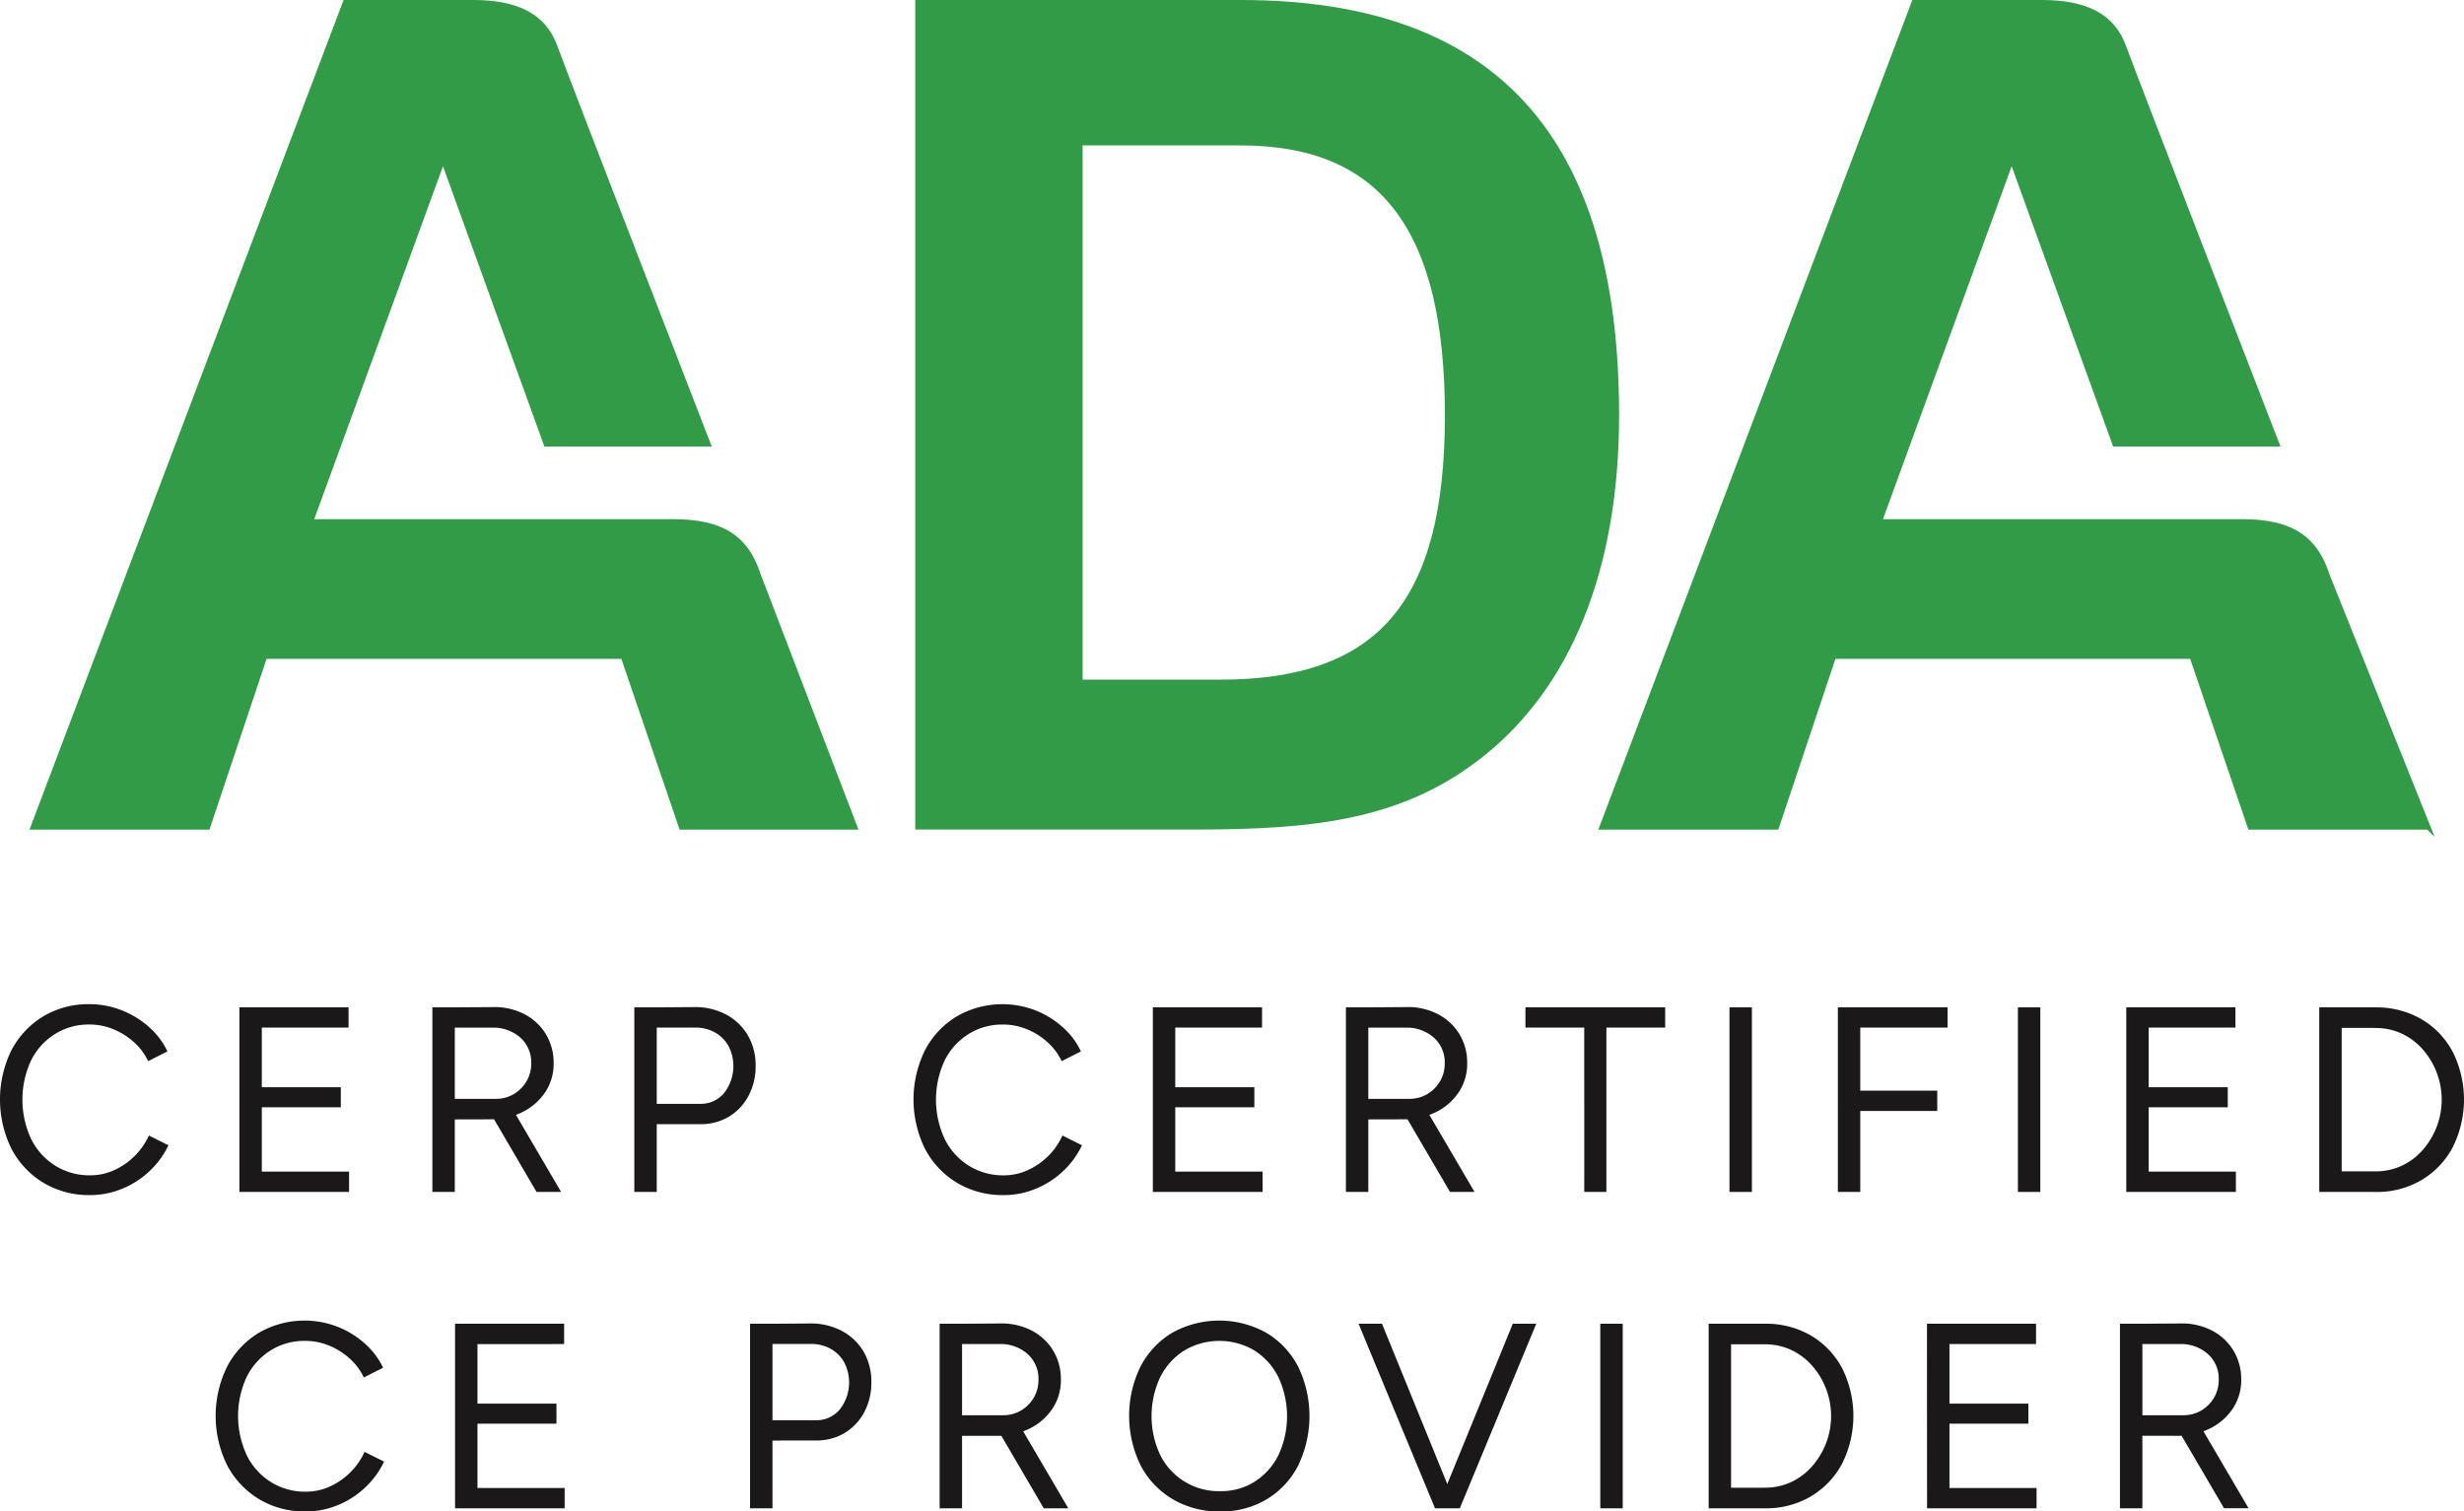
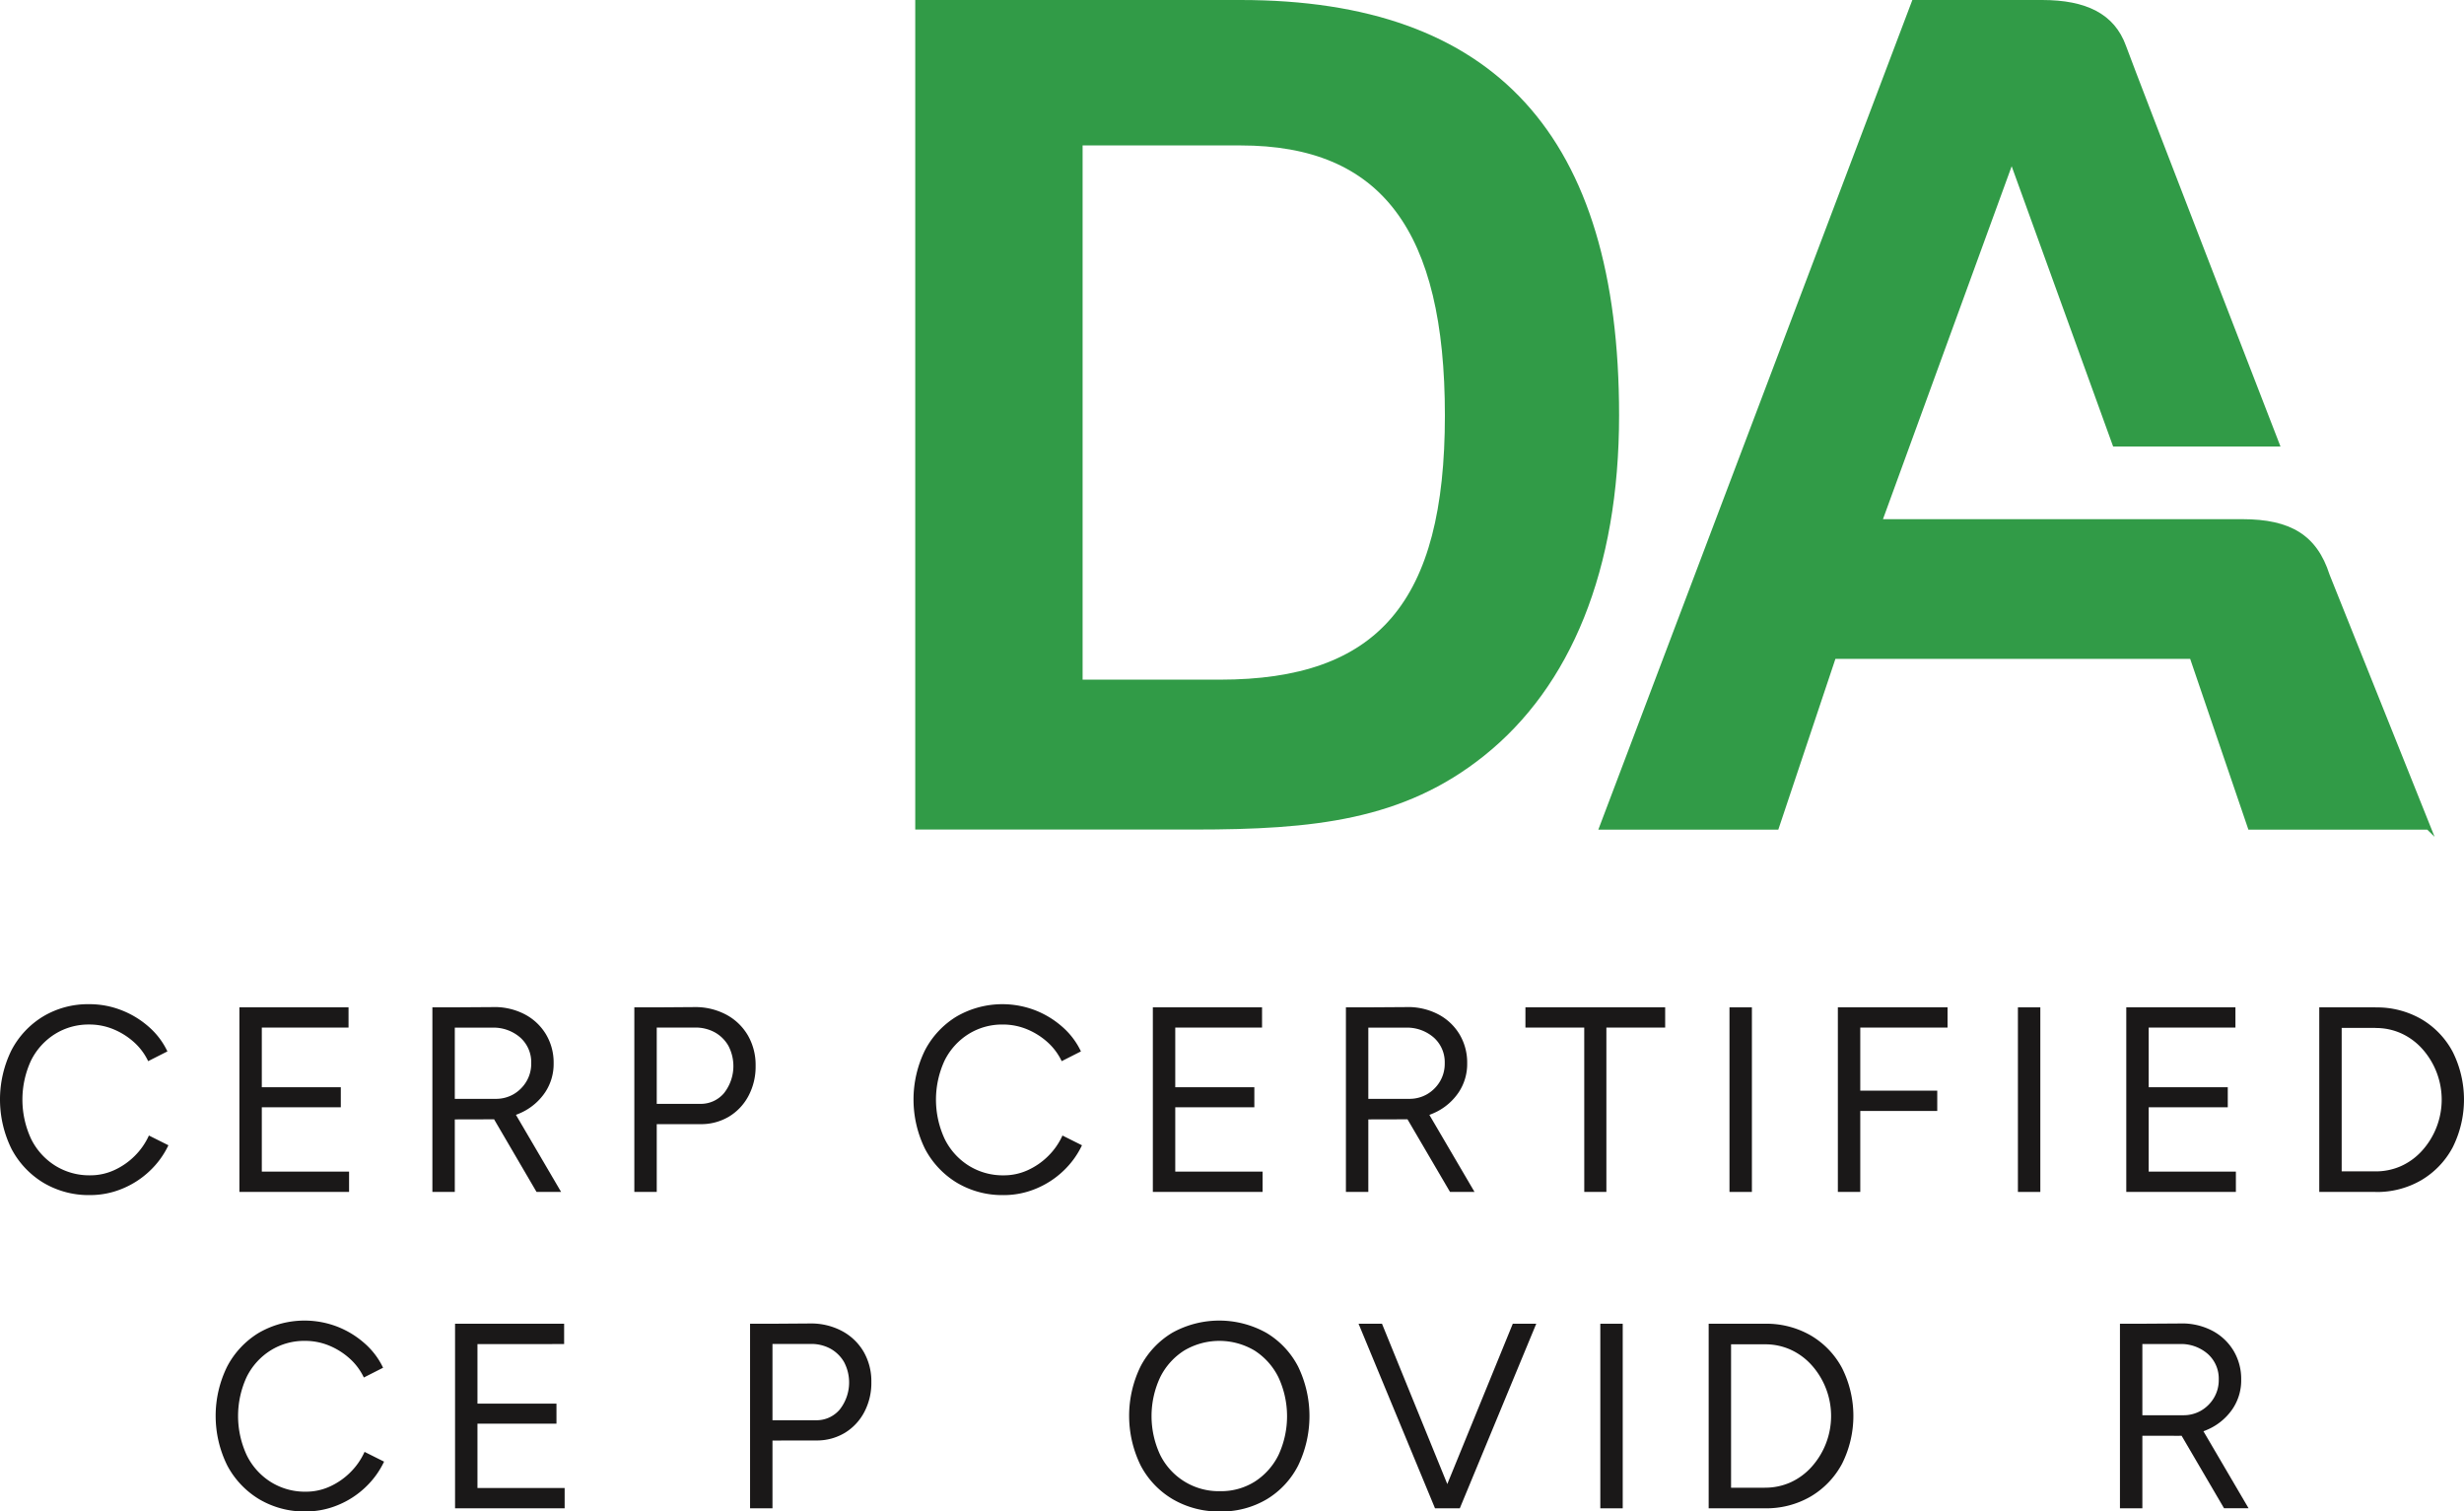
<svg xmlns="http://www.w3.org/2000/svg" width="137.643" height="84.429" viewBox="0 0 137.643 84.429">
  <defs>
    <clipPath id="clip-path">
      <rect id="Retângulo_1314" data-name="Retângulo 1314" width="137.643" height="84.429" transform="translate(0 0)" fill="none" />
    </clipPath>
    <clipPath id="clip-path-2">
      <rect id="Retângulo_1313" data-name="Retângulo 1313" width="137.643" height="28.336" transform="translate(0 56.093)" fill="none" />
    </clipPath>
    <clipPath id="clip-path-3">
      <rect id="Retângulo_1315" data-name="Retângulo 1315" width="134.352" height="46.75" transform="translate(1.645 0)" fill="#319b47" />
    </clipPath>
  </defs>
  <g id="Grupo_3423" data-name="Grupo 3423" transform="translate(0 0)">
    <g id="Grupo_3420" data-name="Grupo 3420">
      <g id="Grupo_3419" data-name="Grupo 3419" clip-path="url(#clip-path)">
        <g id="Grupo_3418" data-name="Grupo 3418" style="isolation: isolate">
          <g id="Grupo_3417" data-name="Grupo 3417">
            <g id="Grupo_3416" data-name="Grupo 3416" clip-path="url(#clip-path-2)">
              <path id="Caminho_13221" data-name="Caminho 13221" d="M5.037,66.756a4.948,4.948,0,0,1-2.607-.685A4.849,4.849,0,0,1,.648,64.186a6.238,6.238,0,0,1-.007-5.523,4.813,4.813,0,0,1,1.767-1.885,4.873,4.873,0,0,1,2.585-.685,4.867,4.867,0,0,1,1.782.332,5.084,5.084,0,0,1,1.532.928A4.211,4.211,0,0,1,9.352,58.73l-1.075.545a3.364,3.364,0,0,0-.81-1.076,3.986,3.986,0,0,0-1.149-.714,3.5,3.5,0,0,0-1.325-.257,3.544,3.544,0,0,0-1.93.537,3.668,3.668,0,0,0-1.332,1.48,5.2,5.2,0,0,0,.007,4.374,3.677,3.677,0,0,0,1.347,1.494,3.6,3.6,0,0,0,1.952.539,3.2,3.2,0,0,0,1.34-.288,3.906,3.906,0,0,0,1.141-.788,3.807,3.807,0,0,0,.8-1.148l1.09.545a4.789,4.789,0,0,1-1.053,1.443,4.934,4.934,0,0,1-1.531.986,4.668,4.668,0,0,1-1.79.354" fill="#1a1818" />
              <path id="Caminho_13222" data-name="Caminho 13222" d="M13.373,56.27h1.252V66.58H13.373Zm1.1,0H19.47V57.4H14.477Zm0,4.463h4.565v1.119H14.477Zm0,4.713H19.5V66.58H14.477Z" fill="#1a1818" />
              <path id="Caminho_13223" data-name="Caminho 13223" d="M24.154,56.269h1.252v10.31H24.154Zm1.178,6.26V61.38h2.356a1.952,1.952,0,0,0,1-.258,2.011,2.011,0,0,0,.714-.706,1.934,1.934,0,0,0,.273-1.024,1.847,1.847,0,0,0-.612-1.436,2.27,2.27,0,0,0-1.583-.552h-2.15V56.269l2.18-.014a3.645,3.645,0,0,1,1.774.39,3.018,3.018,0,0,1,1.208,1.12,3.072,3.072,0,0,1,.435,1.627,2.854,2.854,0,0,1-.472,1.62,3.253,3.253,0,0,1-1.281,1.112,4.029,4.029,0,0,1-1.827.4Zm4.639,4.05L27.5,62.352l.987-.648,2.857,4.875Z" fill="#1a1818" />
              <path id="Caminho_13224" data-name="Caminho 13224" d="M35.435,56.27h1.252V66.58H35.435Zm1.178,6.524V61.66h2.5a1.694,1.694,0,0,0,1.332-.6,2.442,2.442,0,0,0,.244-2.644,2,2,0,0,0-.774-.759,2.236,2.236,0,0,0-1.141-.257H36.613V56.27l2.18-.015a3.663,3.663,0,0,1,1.775.42,3.074,3.074,0,0,1,1.207,1.156,3.3,3.3,0,0,1,.435,1.708,3.474,3.474,0,0,1-.4,1.679,2.975,2.975,0,0,1-1.09,1.156,3.035,3.035,0,0,1-1.6.42Z" fill="#1a1818" />
              <path id="Caminho_13225" data-name="Caminho 13225" d="M56.068,66.756a4.948,4.948,0,0,1-2.607-.685,4.849,4.849,0,0,1-1.782-1.885,6.238,6.238,0,0,1-.007-5.523,4.813,4.813,0,0,1,1.767-1.885,5.108,5.108,0,0,1,4.367-.353,5.084,5.084,0,0,1,1.532.928,4.211,4.211,0,0,1,1.045,1.377l-1.075.545A3.364,3.364,0,0,0,58.5,58.2a3.986,3.986,0,0,0-1.149-.714,3.5,3.5,0,0,0-1.325-.257,3.544,3.544,0,0,0-1.93.537,3.668,3.668,0,0,0-1.332,1.48,5.2,5.2,0,0,0,.007,4.374,3.677,3.677,0,0,0,1.347,1.494,3.6,3.6,0,0,0,1.952.539,3.2,3.2,0,0,0,1.34-.288,3.906,3.906,0,0,0,1.141-.788,3.807,3.807,0,0,0,.8-1.148l1.09.545a4.789,4.789,0,0,1-1.053,1.443,4.934,4.934,0,0,1-1.531.986,4.668,4.668,0,0,1-1.79.354" fill="#1a1818" />
              <path id="Caminho_13226" data-name="Caminho 13226" d="M64.4,56.27h1.252V66.58H64.4Zm1.105,0H70.5V57.4H65.508Zm0,4.463h4.565v1.119H65.508Zm0,4.713H70.53V66.58H65.508Z" fill="#1a1818" />
              <path id="Caminho_13227" data-name="Caminho 13227" d="M75.185,56.269h1.252v10.31H75.185Zm1.178,6.26V61.38h2.355a1.952,1.952,0,0,0,1-.258,2.014,2.014,0,0,0,.715-.706,1.933,1.933,0,0,0,.272-1.024,1.844,1.844,0,0,0-.612-1.436,2.27,2.27,0,0,0-1.583-.552H76.363V56.269l2.179-.014a3.645,3.645,0,0,1,1.774.39,3.018,3.018,0,0,1,1.208,1.12,3.072,3.072,0,0,1,.435,1.627,2.854,2.854,0,0,1-.472,1.62,3.246,3.246,0,0,1-1.281,1.112,4.025,4.025,0,0,1-1.826.4ZM81,66.579l-2.475-4.227.987-.648,2.857,4.875Z" fill="#1a1818" />
              <path id="Caminho_13228" data-name="Caminho 13228" d="M85.213,56.27h7.806V57.4H85.213Zm3.285.854h1.237v9.455H88.5Z" fill="#1a1818" />
              <rect id="Retângulo_1310" data-name="Retângulo 1310" width="1.252" height="10.31" transform="translate(96.612 56.27)" fill="#1a1818" />
              <path id="Caminho_13229" data-name="Caminho 13229" d="M102.666,56.27h1.252V66.58h-1.252Zm1.134,0h4.993V57.4H103.8Zm0,4.654h4.418v1.134H103.8Z" fill="#1a1818" />
              <rect id="Retângulo_1311" data-name="Retângulo 1311" width="1.252" height="10.31" transform="translate(112.724 56.27)" fill="#1a1818" />
              <path id="Caminho_13230" data-name="Caminho 13230" d="M118.777,56.27h1.252V66.58h-1.252Zm1.105,0h4.993V57.4h-4.993Zm0,4.463h4.565v1.119h-4.565Zm0,4.713H124.9V66.58h-5.022Z" fill="#1a1818" />
              <path id="Caminho_13231" data-name="Caminho 13231" d="M129.558,56.269h1.252v10.31h-1.252Zm1,0H132.7v1.149h-2.136Zm0,9.162H132.7v1.148h-2.136Zm2.136,1.148V65.431a3.445,3.445,0,0,0,1.443-.3,3.557,3.557,0,0,0,1.171-.863,4.254,4.254,0,0,0,0-5.684,3.565,3.565,0,0,0-1.171-.861,3.429,3.429,0,0,0-1.443-.3v-1.15a4.968,4.968,0,0,1,2.57.656,4.649,4.649,0,0,1,1.745,1.819,5.96,5.96,0,0,1,0,5.346,4.688,4.688,0,0,1-1.745,1.826,4.923,4.923,0,0,1-2.57.663" fill="#1a1818" />
              <path id="Caminho_13232" data-name="Caminho 13232" d="M17.084,84.429a4.948,4.948,0,0,1-2.607-.685,4.849,4.849,0,0,1-1.782-1.885,6.238,6.238,0,0,1-.007-5.523,4.813,4.813,0,0,1,1.767-1.885,5.108,5.108,0,0,1,4.367-.353,5.084,5.084,0,0,1,1.532.928A4.211,4.211,0,0,1,21.4,76.4l-1.075.545a3.364,3.364,0,0,0-.81-1.076,3.987,3.987,0,0,0-1.149-.714A3.5,3.5,0,0,0,17.04,74.9a3.544,3.544,0,0,0-1.93.537,3.668,3.668,0,0,0-1.332,1.48,5.2,5.2,0,0,0,.007,4.374,3.677,3.677,0,0,0,1.347,1.494,3.6,3.6,0,0,0,1.952.539,3.2,3.2,0,0,0,1.34-.288,3.906,3.906,0,0,0,1.141-.788,3.807,3.807,0,0,0,.8-1.148l1.09.545a4.789,4.789,0,0,1-1.053,1.443,4.934,4.934,0,0,1-1.531.986,4.668,4.668,0,0,1-1.79.354" fill="#1a1818" />
              <path id="Caminho_13233" data-name="Caminho 13233" d="M25.42,73.943h1.252v10.31H25.42Zm1.1,0h4.993v1.135H26.524Zm0,4.463h4.565v1.119H26.524Zm0,4.712h5.022v1.134H26.524Z" fill="#1a1818" />
              <path id="Caminho_13234" data-name="Caminho 13234" d="M41.9,73.943h1.252v10.31H41.9Zm1.178,6.524V79.333h2.5a1.694,1.694,0,0,0,1.332-.6,2.442,2.442,0,0,0,.244-2.644,2,2,0,0,0-.774-.759,2.236,2.236,0,0,0-1.141-.257H43.078V73.943l2.18-.015a3.663,3.663,0,0,1,1.775.42A3.074,3.074,0,0,1,48.24,75.5a3.3,3.3,0,0,1,.435,1.708,3.474,3.474,0,0,1-.4,1.679,2.975,2.975,0,0,1-1.09,1.156,3.035,3.035,0,0,1-1.6.42Z" fill="#1a1818" />
-               <path id="Caminho_13235" data-name="Caminho 13235" d="M52.49,73.942h1.252v10.31H52.49Zm1.178,6.26V79.053h2.356a1.952,1.952,0,0,0,1-.258,2.011,2.011,0,0,0,.714-.706,1.934,1.934,0,0,0,.273-1.024,1.847,1.847,0,0,0-.612-1.436,2.27,2.27,0,0,0-1.583-.552h-2.15V73.942l2.18-.014a3.645,3.645,0,0,1,1.774.39,3.018,3.018,0,0,1,1.208,1.12,3.072,3.072,0,0,1,.435,1.627,2.854,2.854,0,0,1-.472,1.62A3.253,3.253,0,0,1,57.512,79.8a4.029,4.029,0,0,1-1.827.405Zm4.639,4.05-2.474-4.227.987-.648,2.857,4.875Z" fill="#1a1818" />
              <path id="Caminho_13236" data-name="Caminho 13236" d="M68.159,84.429a5.087,5.087,0,0,1-2.636-.678,4.743,4.743,0,0,1-1.8-1.885,6.286,6.286,0,0,1-.007-5.545,4.755,4.755,0,0,1,1.774-1.878,5.4,5.4,0,0,1,5.251.008,4.711,4.711,0,0,1,1.774,1.885,6.346,6.346,0,0,1,0,5.53,4.68,4.68,0,0,1-1.759,1.885,4.944,4.944,0,0,1-2.6.678m0-1.134a3.529,3.529,0,0,0,1.944-.538,3.708,3.708,0,0,0,1.318-1.48,5.148,5.148,0,0,0-.007-4.352,3.729,3.729,0,0,0-1.333-1.487,3.848,3.848,0,0,0-3.925,0,3.716,3.716,0,0,0-1.34,1.487,5.114,5.114,0,0,0,0,4.352,3.646,3.646,0,0,0,3.343,2.018" fill="#1a1818" />
              <path id="Caminho_13237" data-name="Caminho 13237" d="M80.162,84.252l-4.271-10.31H77.2l4.2,10.31Zm.133,0,4.212-10.31h1.311l-4.271,10.31Z" fill="#1a1818" />
              <rect id="Retângulo_1312" data-name="Retângulo 1312" width="1.252" height="10.31" transform="translate(89.396 73.943)" fill="#1a1818" />
              <path id="Caminho_13238" data-name="Caminho 13238" d="M95.449,73.942H96.7v10.31H95.449Zm1,0h2.136v1.149H96.45Zm0,9.162h2.136v1.148H96.45Zm2.136,1.148V83.1a3.445,3.445,0,0,0,1.443-.3,3.557,3.557,0,0,0,1.171-.863,4.254,4.254,0,0,0,0-5.684,3.565,3.565,0,0,0-1.171-.861,3.429,3.429,0,0,0-1.443-.3v-1.15a4.968,4.968,0,0,1,2.57.656,4.649,4.649,0,0,1,1.745,1.819,5.96,5.96,0,0,1,0,5.346,4.688,4.688,0,0,1-1.745,1.826,4.923,4.923,0,0,1-2.57.663" fill="#1a1818" />
-               <path id="Caminho_13239" data-name="Caminho 13239" d="M107.644,73.943H108.9v10.31h-1.252Zm1.1,0h4.993v1.135h-4.993Zm0,4.463h4.565v1.119h-4.565Zm0,4.712h5.022v1.134h-5.022Z" fill="#1a1818" />
              <path id="Caminho_13240" data-name="Caminho 13240" d="M118.424,73.942h1.252v10.31h-1.252ZM119.6,80.2V79.053h2.356a1.952,1.952,0,0,0,1-.258,2.011,2.011,0,0,0,.714-.706,1.934,1.934,0,0,0,.273-1.024,1.847,1.847,0,0,0-.612-1.436,2.27,2.27,0,0,0-1.583-.552H119.6V73.942l2.18-.014a3.645,3.645,0,0,1,1.774.39,3.018,3.018,0,0,1,1.208,1.12,3.072,3.072,0,0,1,.435,1.627,2.853,2.853,0,0,1-.472,1.62,3.253,3.253,0,0,1-1.281,1.112,4.029,4.029,0,0,1-1.827.405Zm4.639,4.05-2.474-4.227.987-.648,2.857,4.875Z" fill="#1a1818" />
            </g>
          </g>
        </g>
      </g>
    </g>
    <g id="Grupo_3422" data-name="Grupo 3422">
      <g id="Grupo_3421" data-name="Grupo 3421" clip-path="url(#clip-path-3)">
-         <path id="Caminho_13241" data-name="Caminho 13241" d="M47.957,46.345H37.965l-3.253-9.54H14.889L11.7,46.345H1.646L19.193,0h7.253c2.455,0,4.035.769,4.682,2.552s8.631,22.39,8.631,22.39H30.411L24.746,9.286,17.554,29H37.62c2.693,0,4.172.882,4.88,3.1Z" fill="#319b47" />
        <path id="Caminho_13242" data-name="Caminho 13242" d="M135.592,46.345H125.6l-3.253-9.54H102.529l-3.191,9.54H89.284L106.827,0h7.25c2.454,0,4.034.769,4.681,2.552s8.634,22.39,8.634,22.39h-9.349L112.375,9.286,105.186,29h20.07c2.69,0,4.168.882,4.878,3.1L136,46.743" fill="#319b47" />
        <path id="Caminho_13243" data-name="Caminho 13243" d="M51.127,0H69.3C83.485,0,90.445,7.54,90.445,23.2c0,8.639-2.706,15.153-7.543,19.017-4.511,3.61-9.539,4.12-16.175,4.12h-15.6ZM68.141,37.965c8.835,0,12.573-4.319,12.573-14.762,0-10.315-3.545-15.079-11.411-15.079H60.476V37.965Z" fill="#319b47" />
      </g>
    </g>
  </g>
</svg>